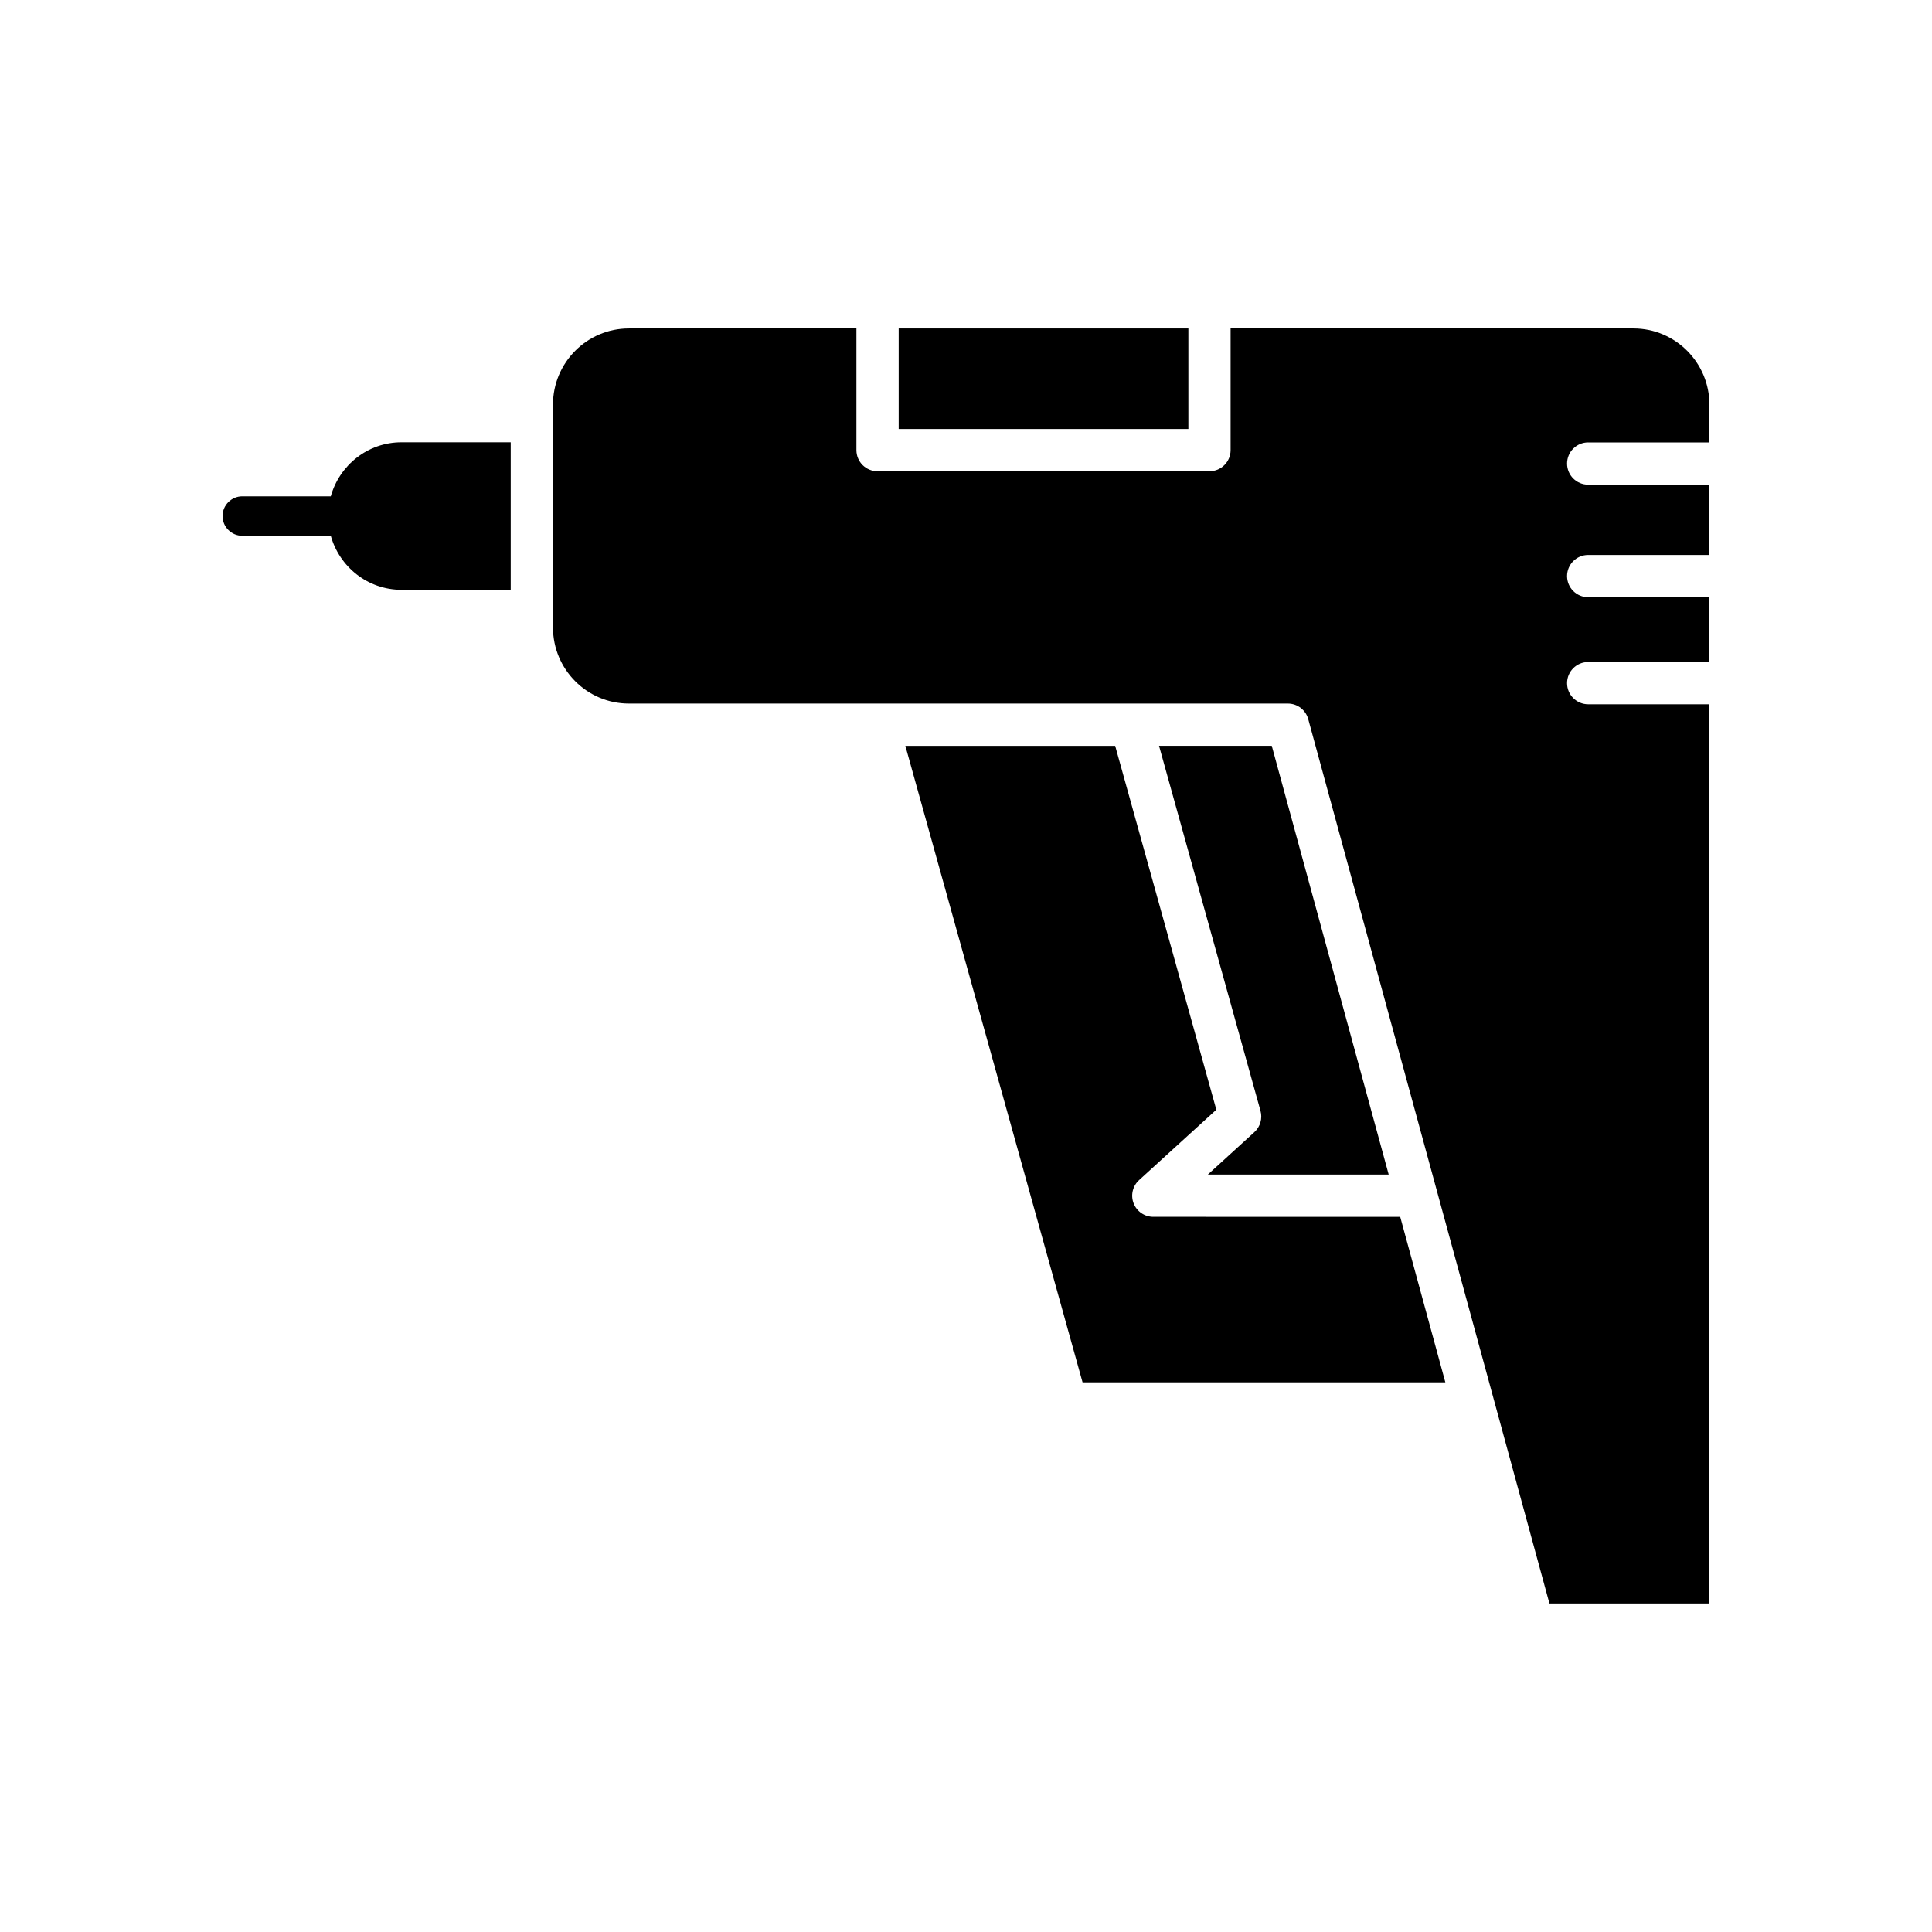
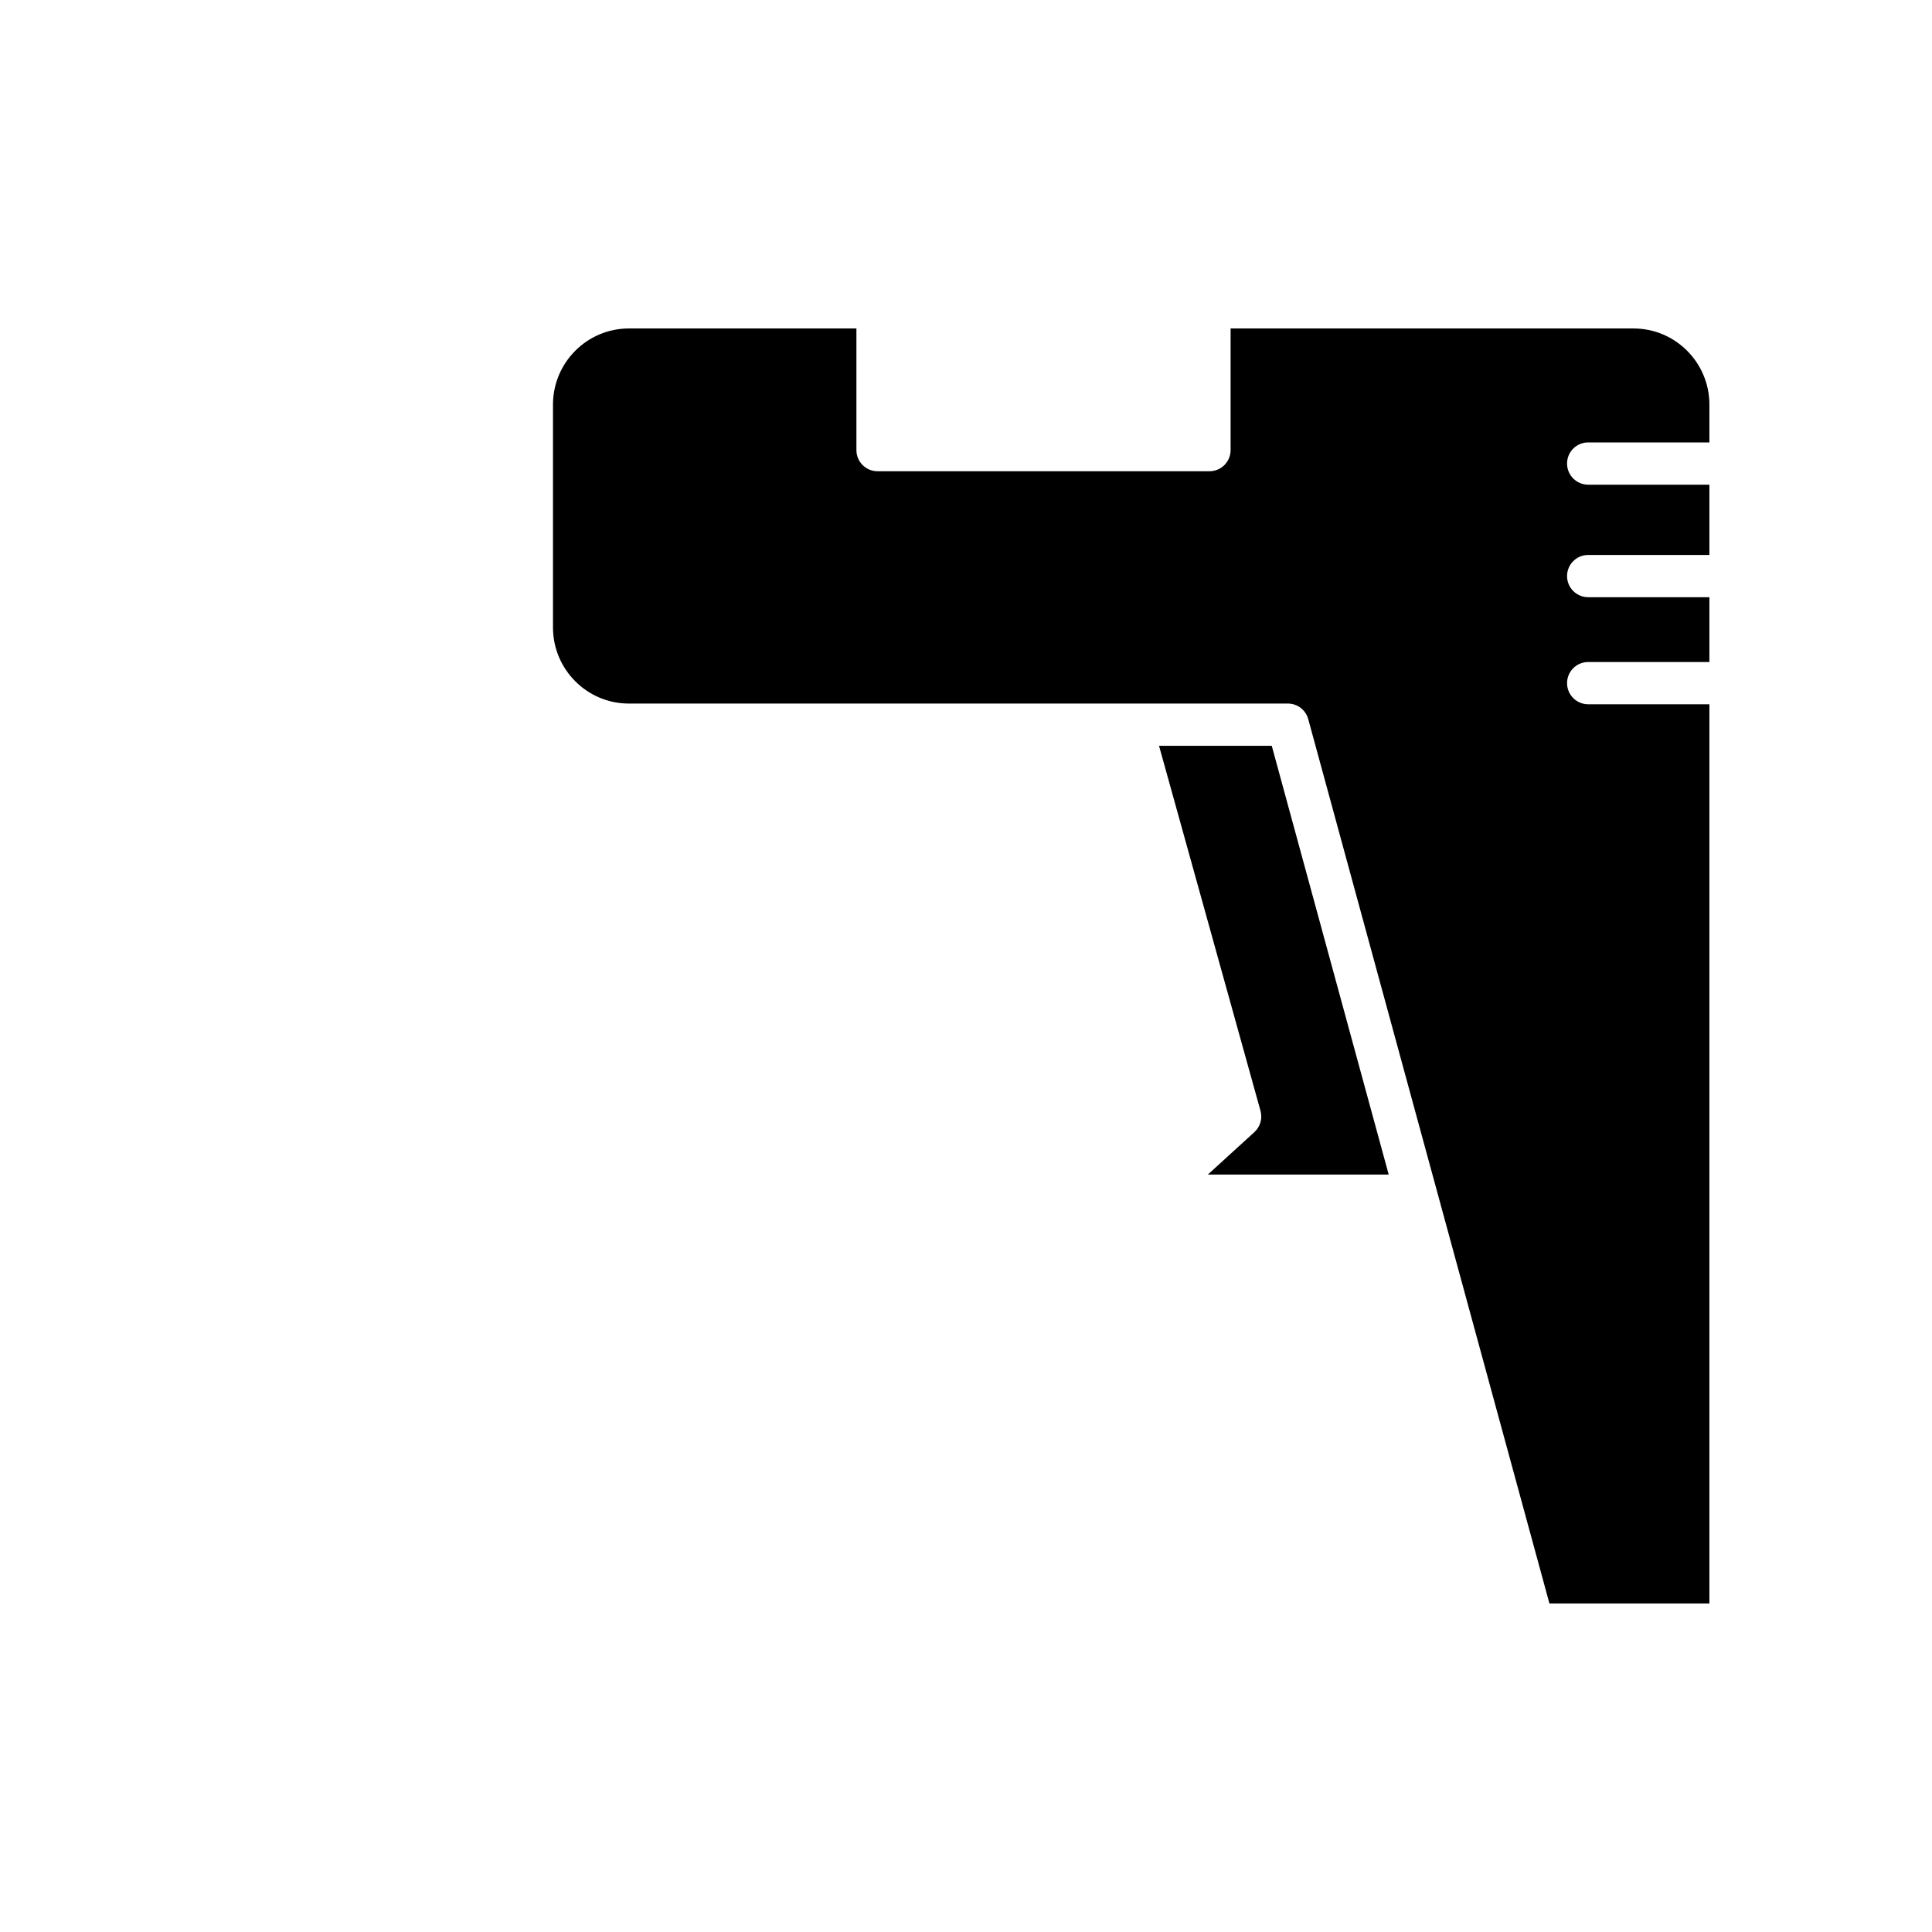
<svg xmlns="http://www.w3.org/2000/svg" fill="#000000" width="800px" height="800px" version="1.1" viewBox="144 144 512 512">
  <g>
-     <path d="m449.64 466.47c-2.312 0-4.383-1.422-5.219-3.574-0.836-2.152-0.258-4.602 1.449-6.16l20.469-18.656-26.805-96.422-55.605-0.004 46.961 168.68h96.141l-11.961-43.859z" />
    <path d="m464.09 455.27h47.93l-30.988-113.62h-29.875l26.891 96.738c0.562 2.035-0.066 4.211-1.625 5.637z" />
-     <path d="m382.16 231.05h76.77v26.641h-76.77z" />
    <path d="m564.89 261.25h32.121v-10.027c0-11.125-9.02-20.176-20.109-20.176h-106.78v32.238c0 3.094-2.504 5.598-5.598 5.598h-87.965c-3.094 0-5.598-2.504-5.598-5.598v-32.238h-60.305c-11.09 0-20.109 9.055-20.109 20.176v59.051c0 11.125 9.02 20.176 20.109 20.176h174.64c2.527 0 4.734 1.691 5.402 4.129l63.918 234.36h42.395l-0.004-238.3h-32.121c-3.094 0-5.598-2.504-5.598-5.598s2.504-5.598 5.598-5.598h32.121v-17.176h-32.121c-3.094 0-5.598-2.504-5.598-5.598s2.504-5.598 5.598-5.598h32.121v-18.625h-32.121c-3.094 0-5.598-2.504-5.598-5.598 0-3.098 2.504-5.602 5.598-5.602z" />
-     <path d="m231.66 275.53h-23.453c-2.875 0-5.227 2.352-5.227 5.227s2.352 5.227 5.227 5.227h23.453c2.301 8.234 9.789 14.324 18.75 14.324h28.934v-39.098h-28.934c-8.957-0.004-16.445 6.09-18.75 14.32z" />
  </g>
</svg>